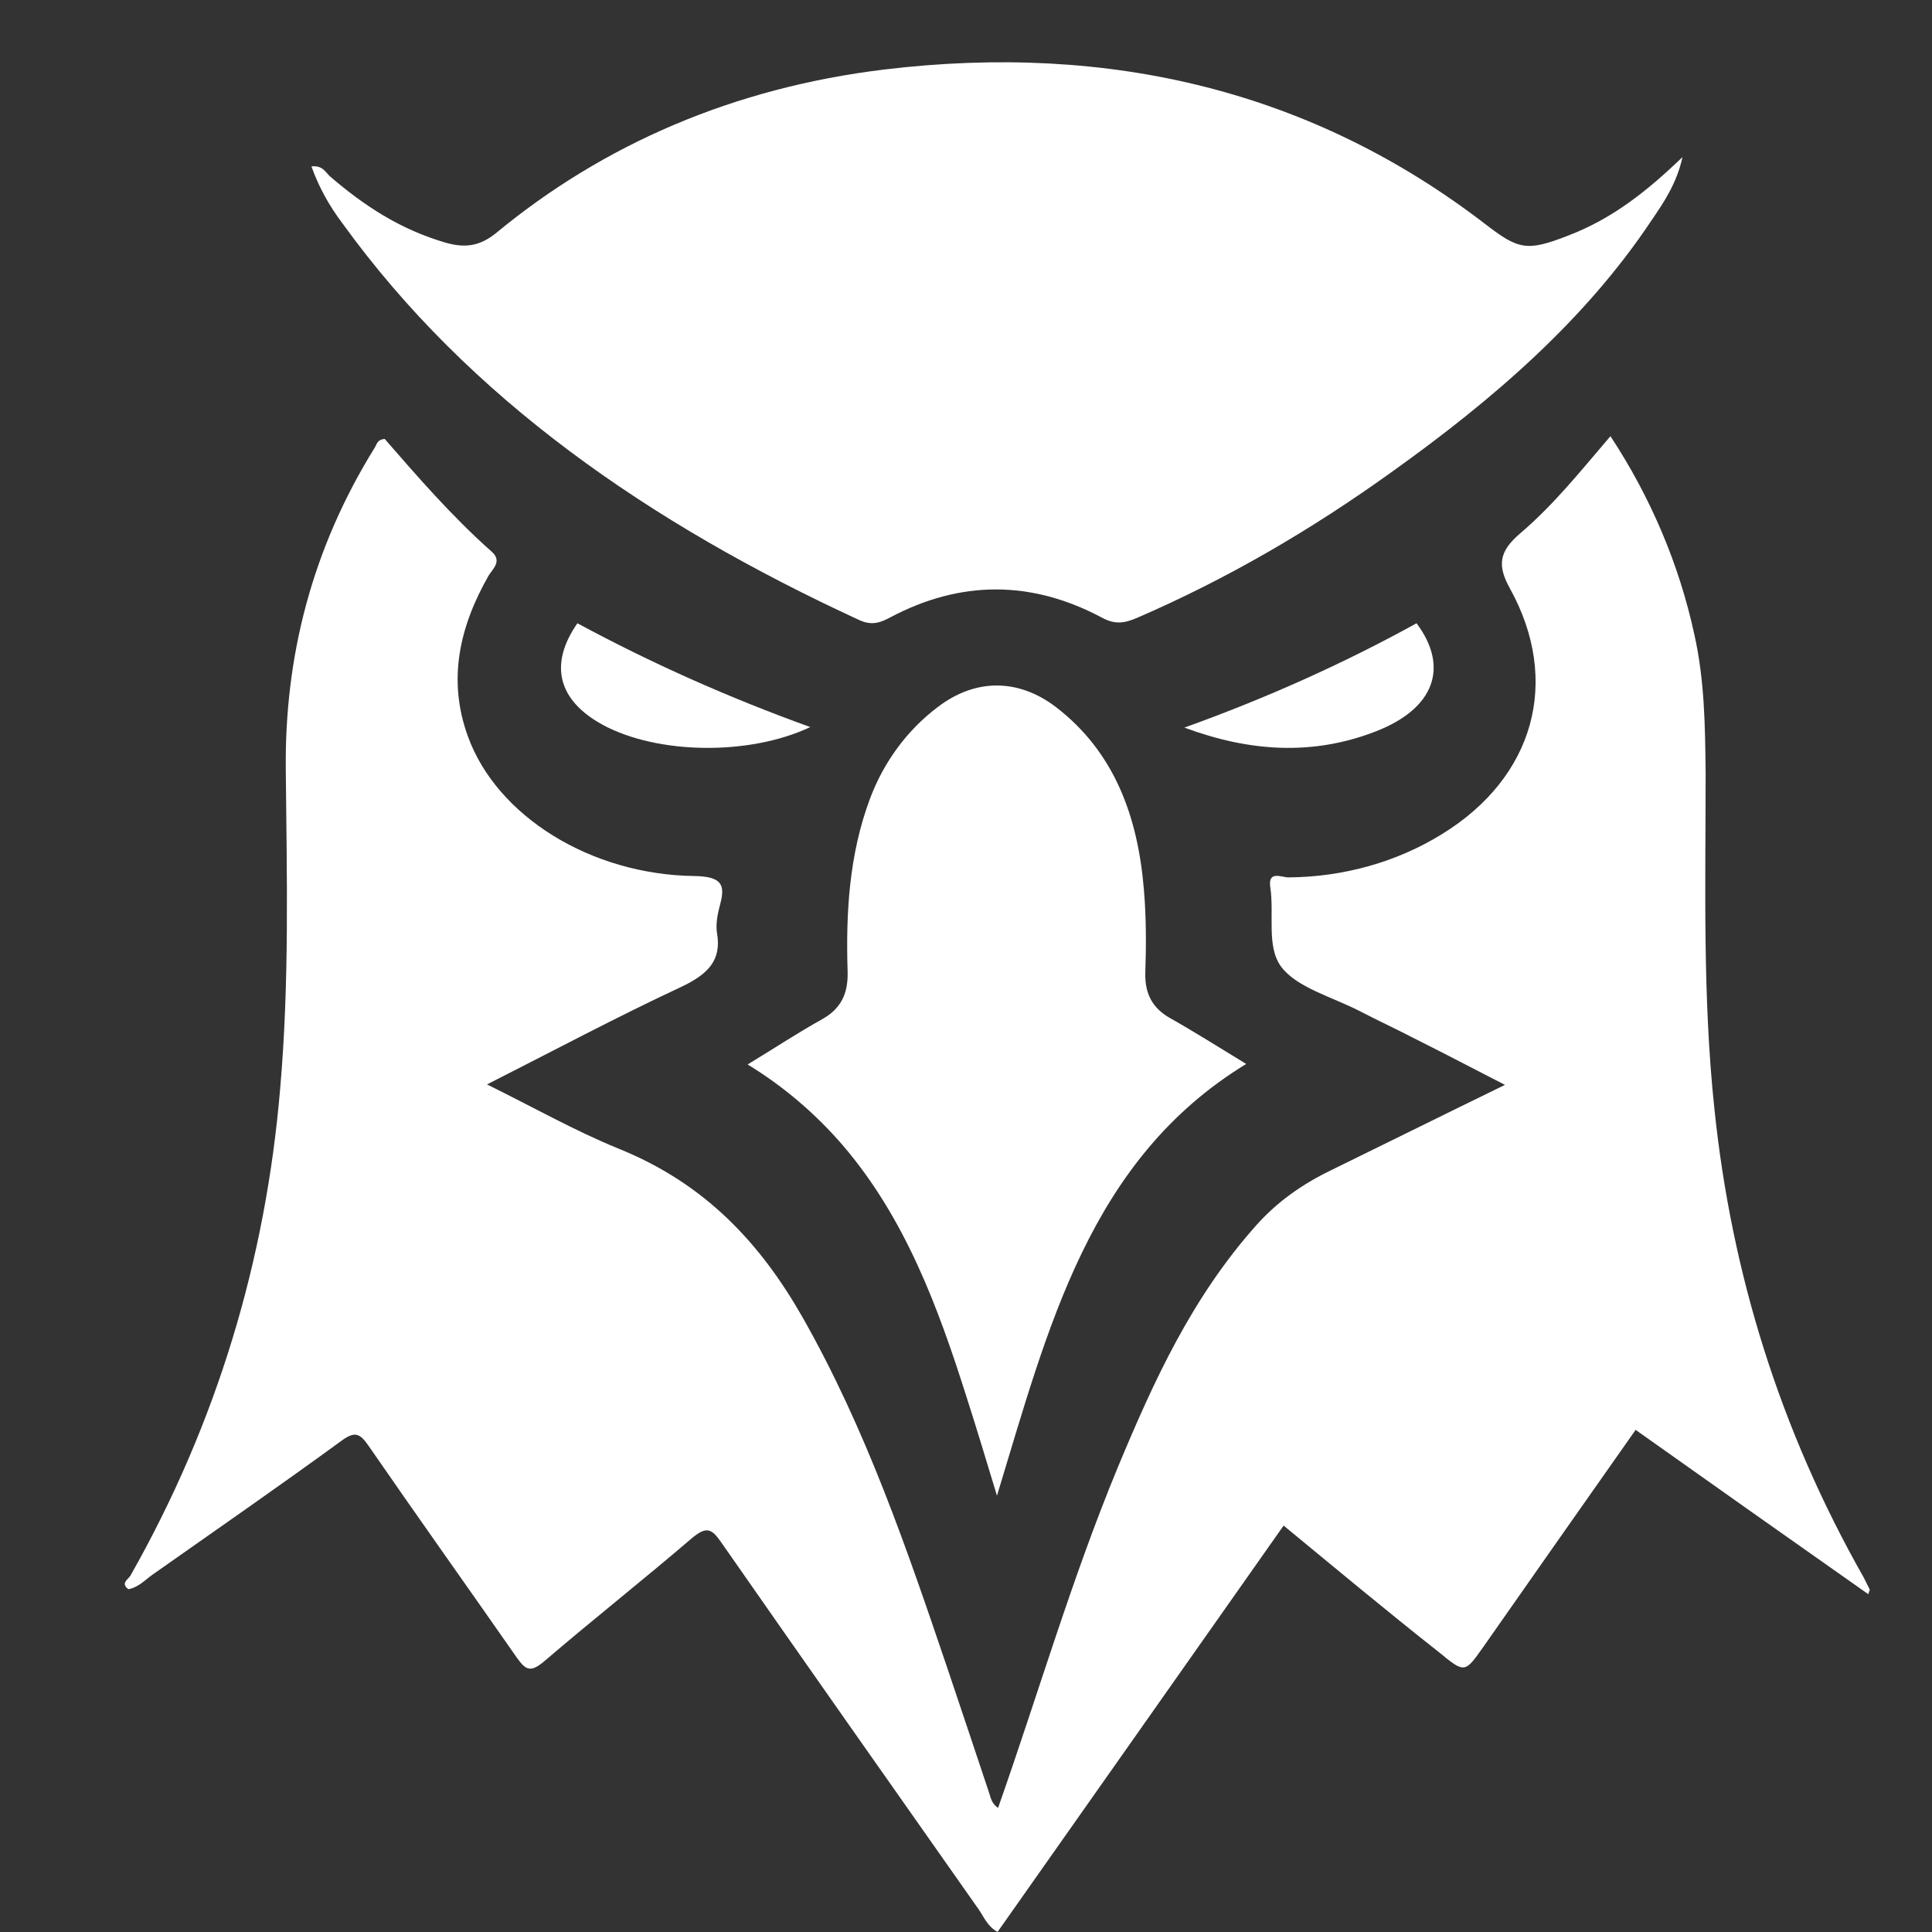
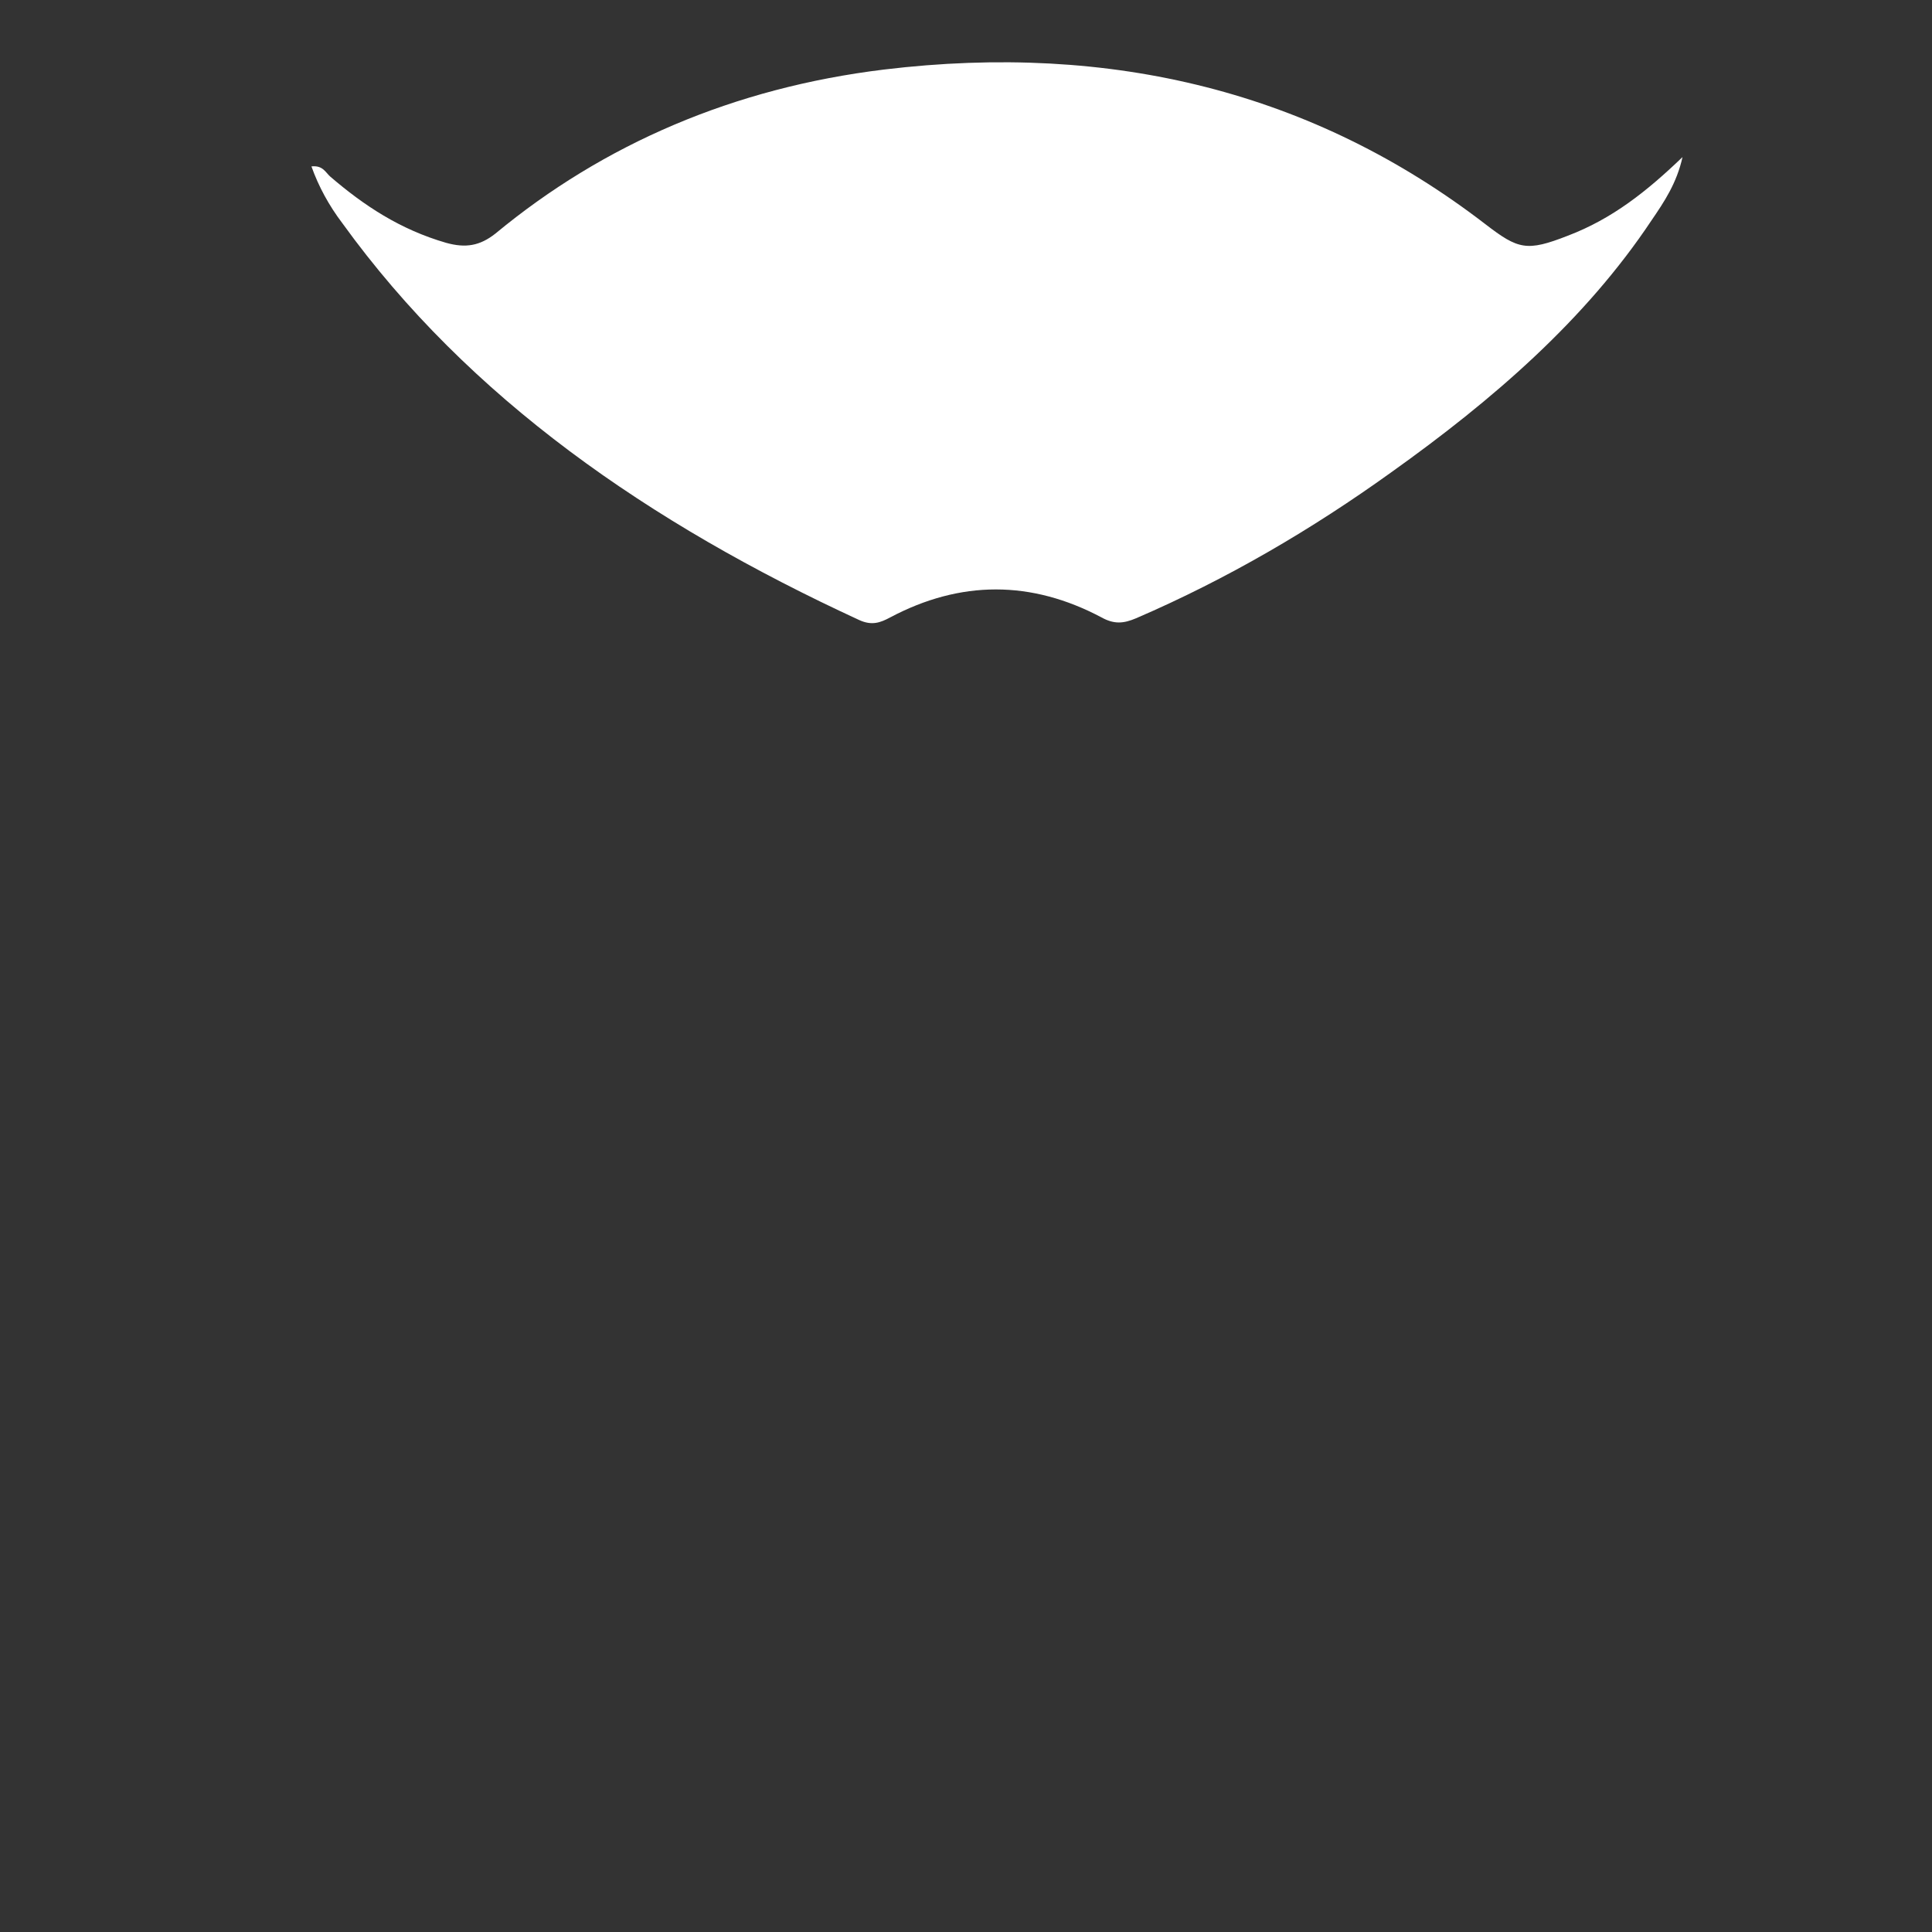
<svg xmlns="http://www.w3.org/2000/svg" width="30" height="30" viewBox="0 0 30 30" fill="none">
  <rect x="0" y="0" width="30" height="30" fill="#333333" stroke="none" />
-   <path d="M19.932 23.689C18.446 25.804 16.968 27.898 15.49 29.999C15.338 29.916 15.282 29.775 15.202 29.656C13.867 27.758 12.525 25.852 11.198 23.948C11.047 23.731 10.968 23.696 10.735 23.892C9.984 24.536 9.201 25.153 8.45 25.797C8.234 25.979 8.162 25.93 8.026 25.741C7.259 24.641 6.476 23.542 5.717 22.442C5.581 22.247 5.501 22.225 5.293 22.379C4.334 23.079 3.351 23.759 2.377 24.445C2.256 24.529 2.153 24.648 1.994 24.677C1.865 24.585 1.994 24.522 2.025 24.467C3.375 22.085 4.126 19.556 4.35 16.909C4.494 15.263 4.454 13.624 4.438 11.978C4.414 10.199 4.846 8.518 5.82 6.949C5.852 6.9 5.852 6.829 5.973 6.815C6.492 7.411 7.019 8.02 7.635 8.566C7.802 8.714 7.651 8.833 7.587 8.938C7.131 9.737 6.947 10.563 7.267 11.438C7.715 12.671 9.169 13.582 10.783 13.603C11.214 13.61 11.263 13.743 11.182 14.044C11.142 14.191 11.111 14.352 11.134 14.492C11.207 14.913 10.991 15.13 10.575 15.326C9.569 15.795 8.601 16.313 7.562 16.839C8.274 17.189 8.913 17.553 9.6 17.834C10.959 18.38 11.814 19.318 12.461 20.453C13.451 22.197 14.083 24.053 14.715 25.916C14.931 26.553 15.139 27.184 15.353 27.821C15.385 27.912 15.393 28.003 15.498 28.073C16.12 26.308 16.64 24.516 17.36 22.778C17.912 21.454 18.503 20.152 19.509 19.024C19.828 18.667 20.212 18.393 20.659 18.176C21.547 17.742 22.434 17.301 23.369 16.846C22.889 16.6 22.45 16.369 22.002 16.145C21.707 15.991 21.403 15.851 21.107 15.697C20.683 15.48 20.132 15.333 19.893 15.01C19.662 14.696 19.789 14.198 19.725 13.778C19.685 13.511 19.901 13.624 20.005 13.624C20.86 13.619 21.693 13.385 22.393 12.951C23.825 12.069 24.24 10.577 23.448 9.141C23.249 8.784 23.273 8.567 23.601 8.286C24.128 7.838 24.544 7.313 25.007 6.773C25.634 7.726 26.074 8.766 26.309 9.849C26.47 10.563 26.477 11.285 26.485 12.005C26.485 13.743 26.437 15.481 26.621 17.217C26.885 19.766 27.636 22.197 28.939 24.494L29.034 24.684C29.034 24.691 29.026 24.704 29.01 24.754C27.804 23.906 26.6 23.056 25.398 22.203C24.599 23.339 23.817 24.452 23.033 25.573C22.746 25.979 22.746 25.986 22.346 25.657C21.538 25.02 20.747 24.361 19.932 23.689Z" fill="white" />
  <path d="M26.126 2.439C26.036 2.846 25.84 3.136 25.646 3.42C24.619 4.964 23.186 6.206 21.599 7.337C20.378 8.214 19.067 8.986 17.642 9.6C17.447 9.683 17.3 9.696 17.104 9.587C16.013 9.008 14.914 9.008 13.823 9.587C13.67 9.669 13.539 9.718 13.342 9.628C10.079 8.124 7.279 6.184 5.317 3.467C5.109 3.193 4.947 2.896 4.836 2.584C5.015 2.564 5.056 2.68 5.129 2.743C5.651 3.191 6.212 3.564 6.929 3.771C7.23 3.854 7.45 3.819 7.694 3.626C9.378 2.233 11.398 1.364 13.726 1.08C17.268 0.653 20.402 1.432 23.065 3.481C23.577 3.875 23.708 3.909 24.343 3.661C25.035 3.398 25.572 2.971 26.126 2.439Z" fill="white" />
-   <path d="M15.481 23.225C15.314 22.676 15.17 22.195 15.018 21.723C14.57 20.304 14.058 18.916 13.082 17.779C12.654 17.284 12.158 16.863 11.609 16.529C12.014 16.284 12.382 16.04 12.765 15.827C13.053 15.666 13.17 15.438 13.162 15.094C13.133 14.179 13.184 13.272 13.509 12.402C13.723 11.831 14.086 11.339 14.556 10.983C15.141 10.533 15.806 10.533 16.391 10.975C17.308 11.677 17.67 12.684 17.763 13.821C17.799 14.248 17.799 14.682 17.784 15.11C17.777 15.438 17.9 15.659 18.174 15.812C18.55 16.024 18.926 16.262 19.351 16.521C16.911 18.009 16.274 20.625 15.481 23.225Z" fill="white" />
-   <path d="M12.582 11.29C11.634 11.738 10.205 11.715 9.357 11.254C8.668 10.877 8.518 10.321 8.966 9.678C10.102 10.292 11.312 10.832 12.582 11.29Z" fill="white" />
-   <path d="M18.391 11.298C19.662 10.842 20.869 10.3 21.996 9.678C22.506 10.359 22.275 11.004 21.363 11.357C20.383 11.738 19.403 11.674 18.391 11.298Z" fill="white" />
</svg>